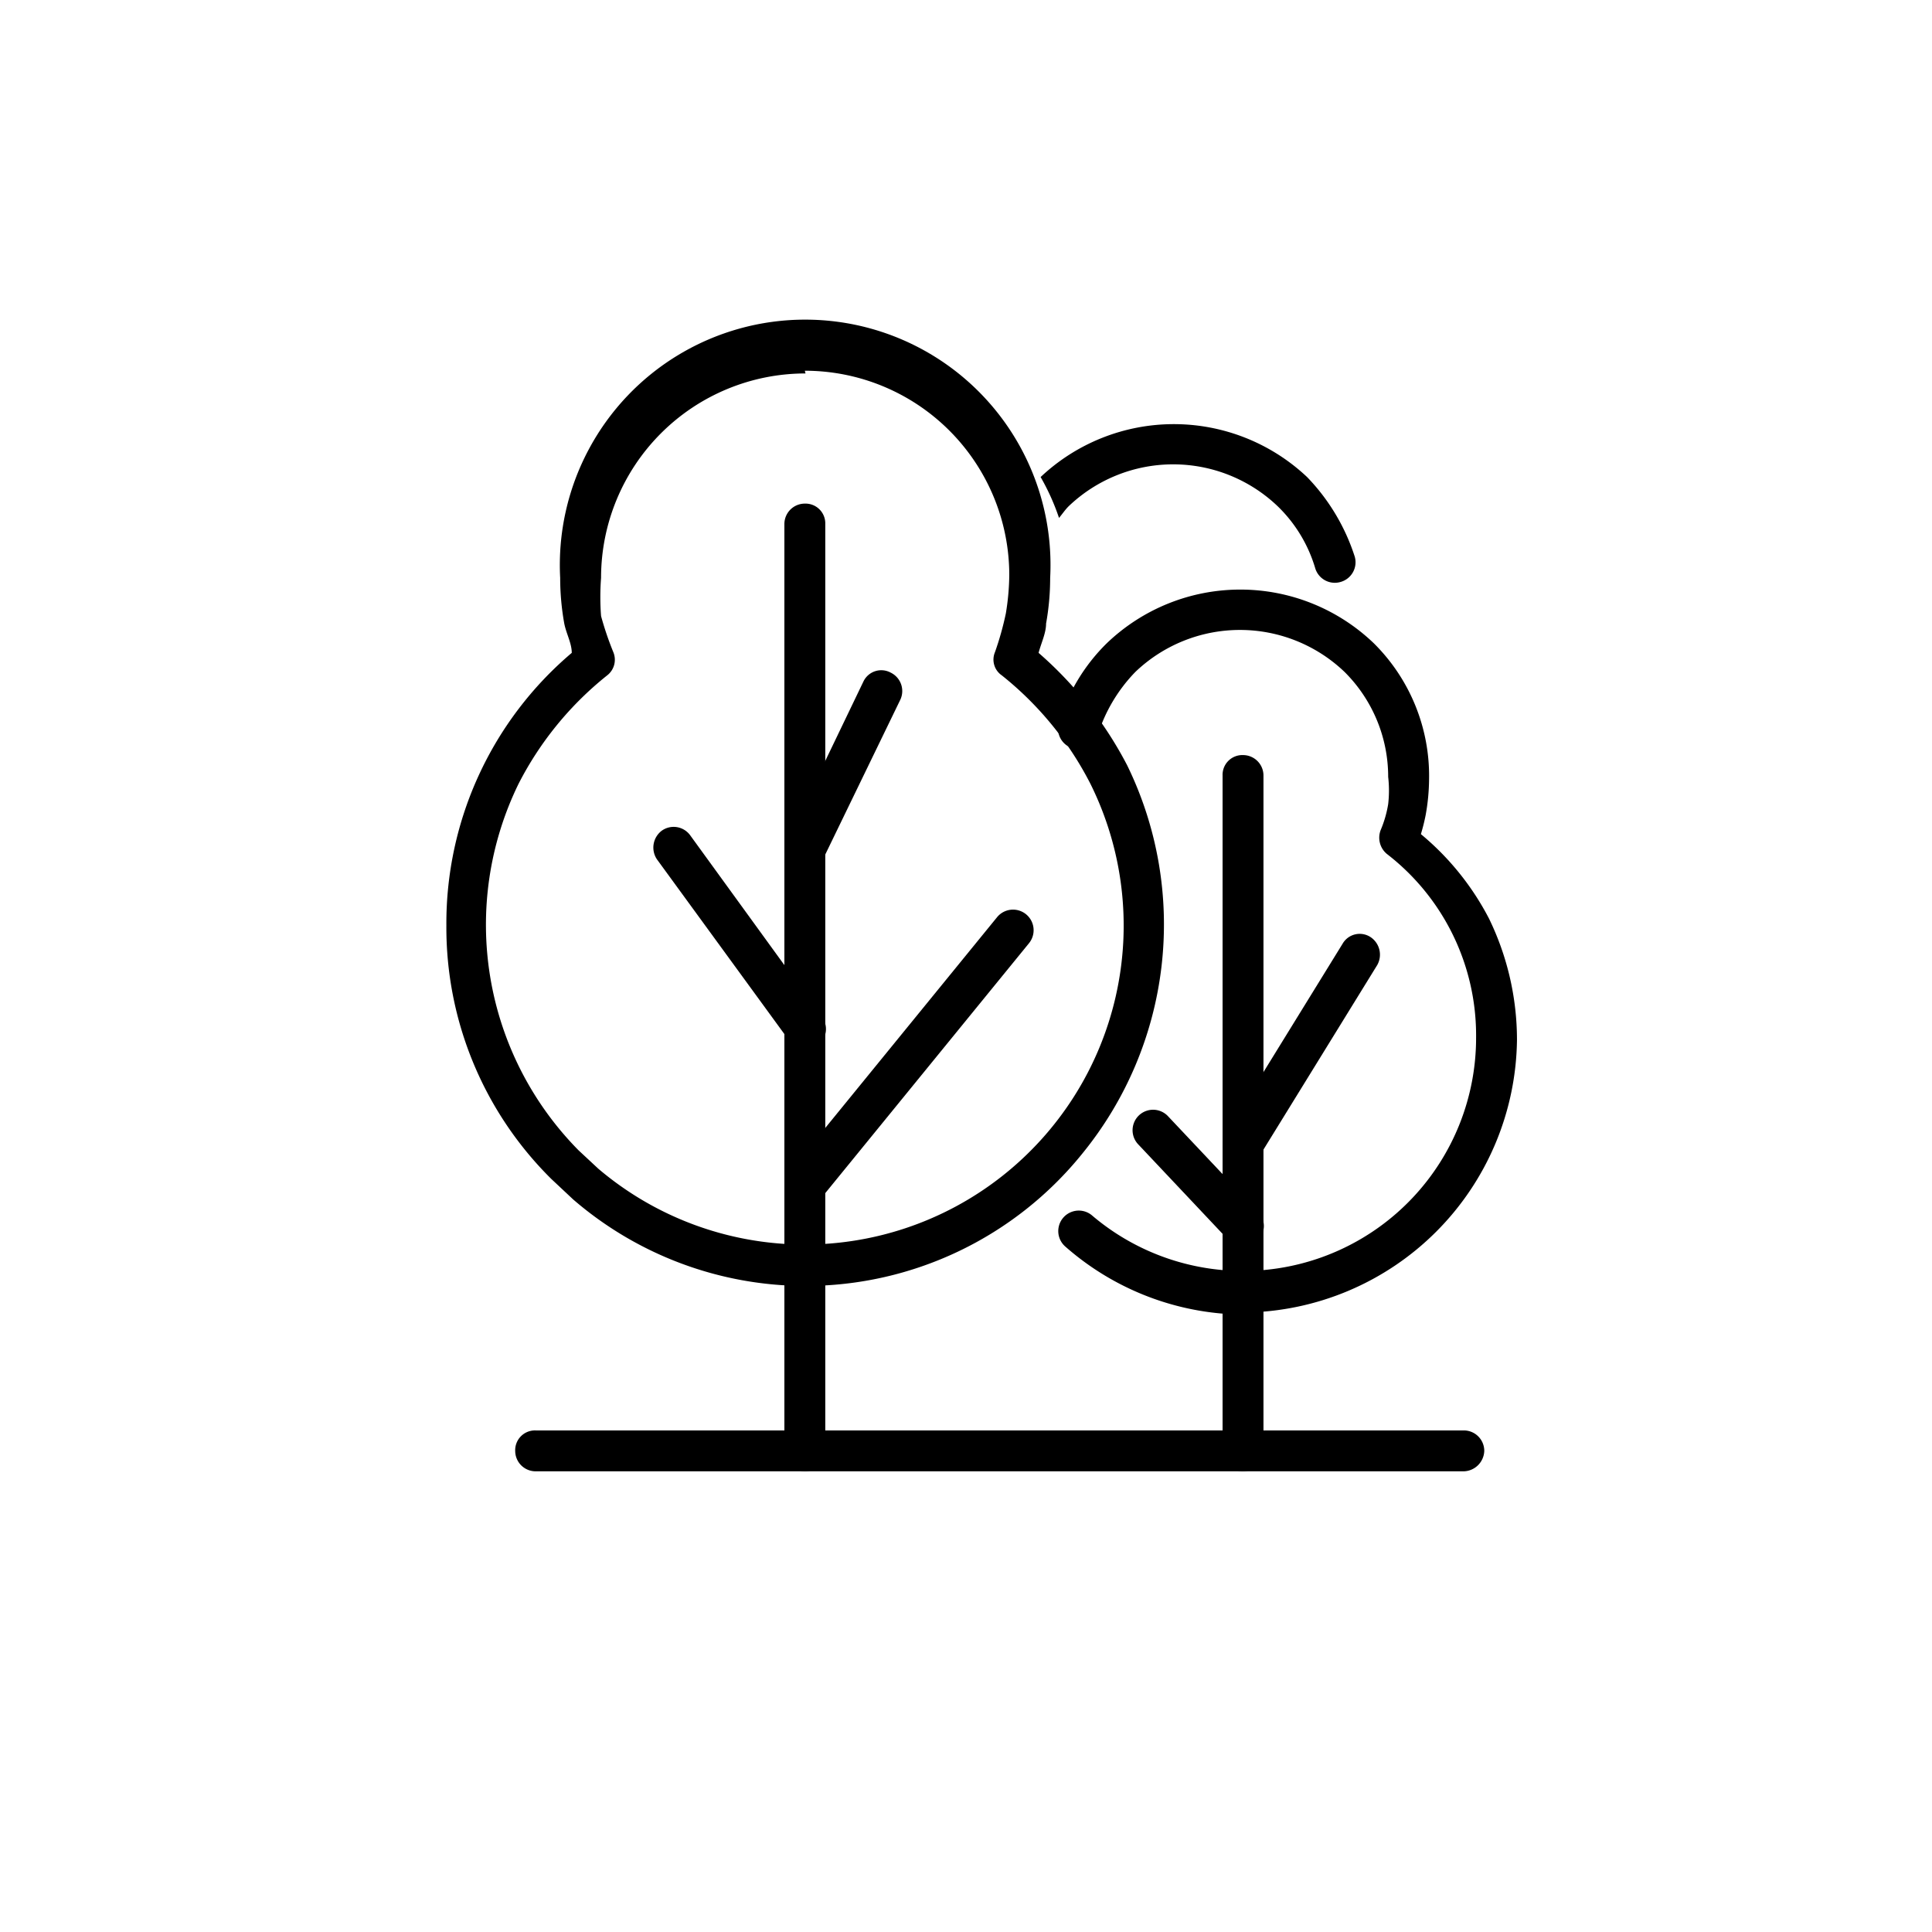
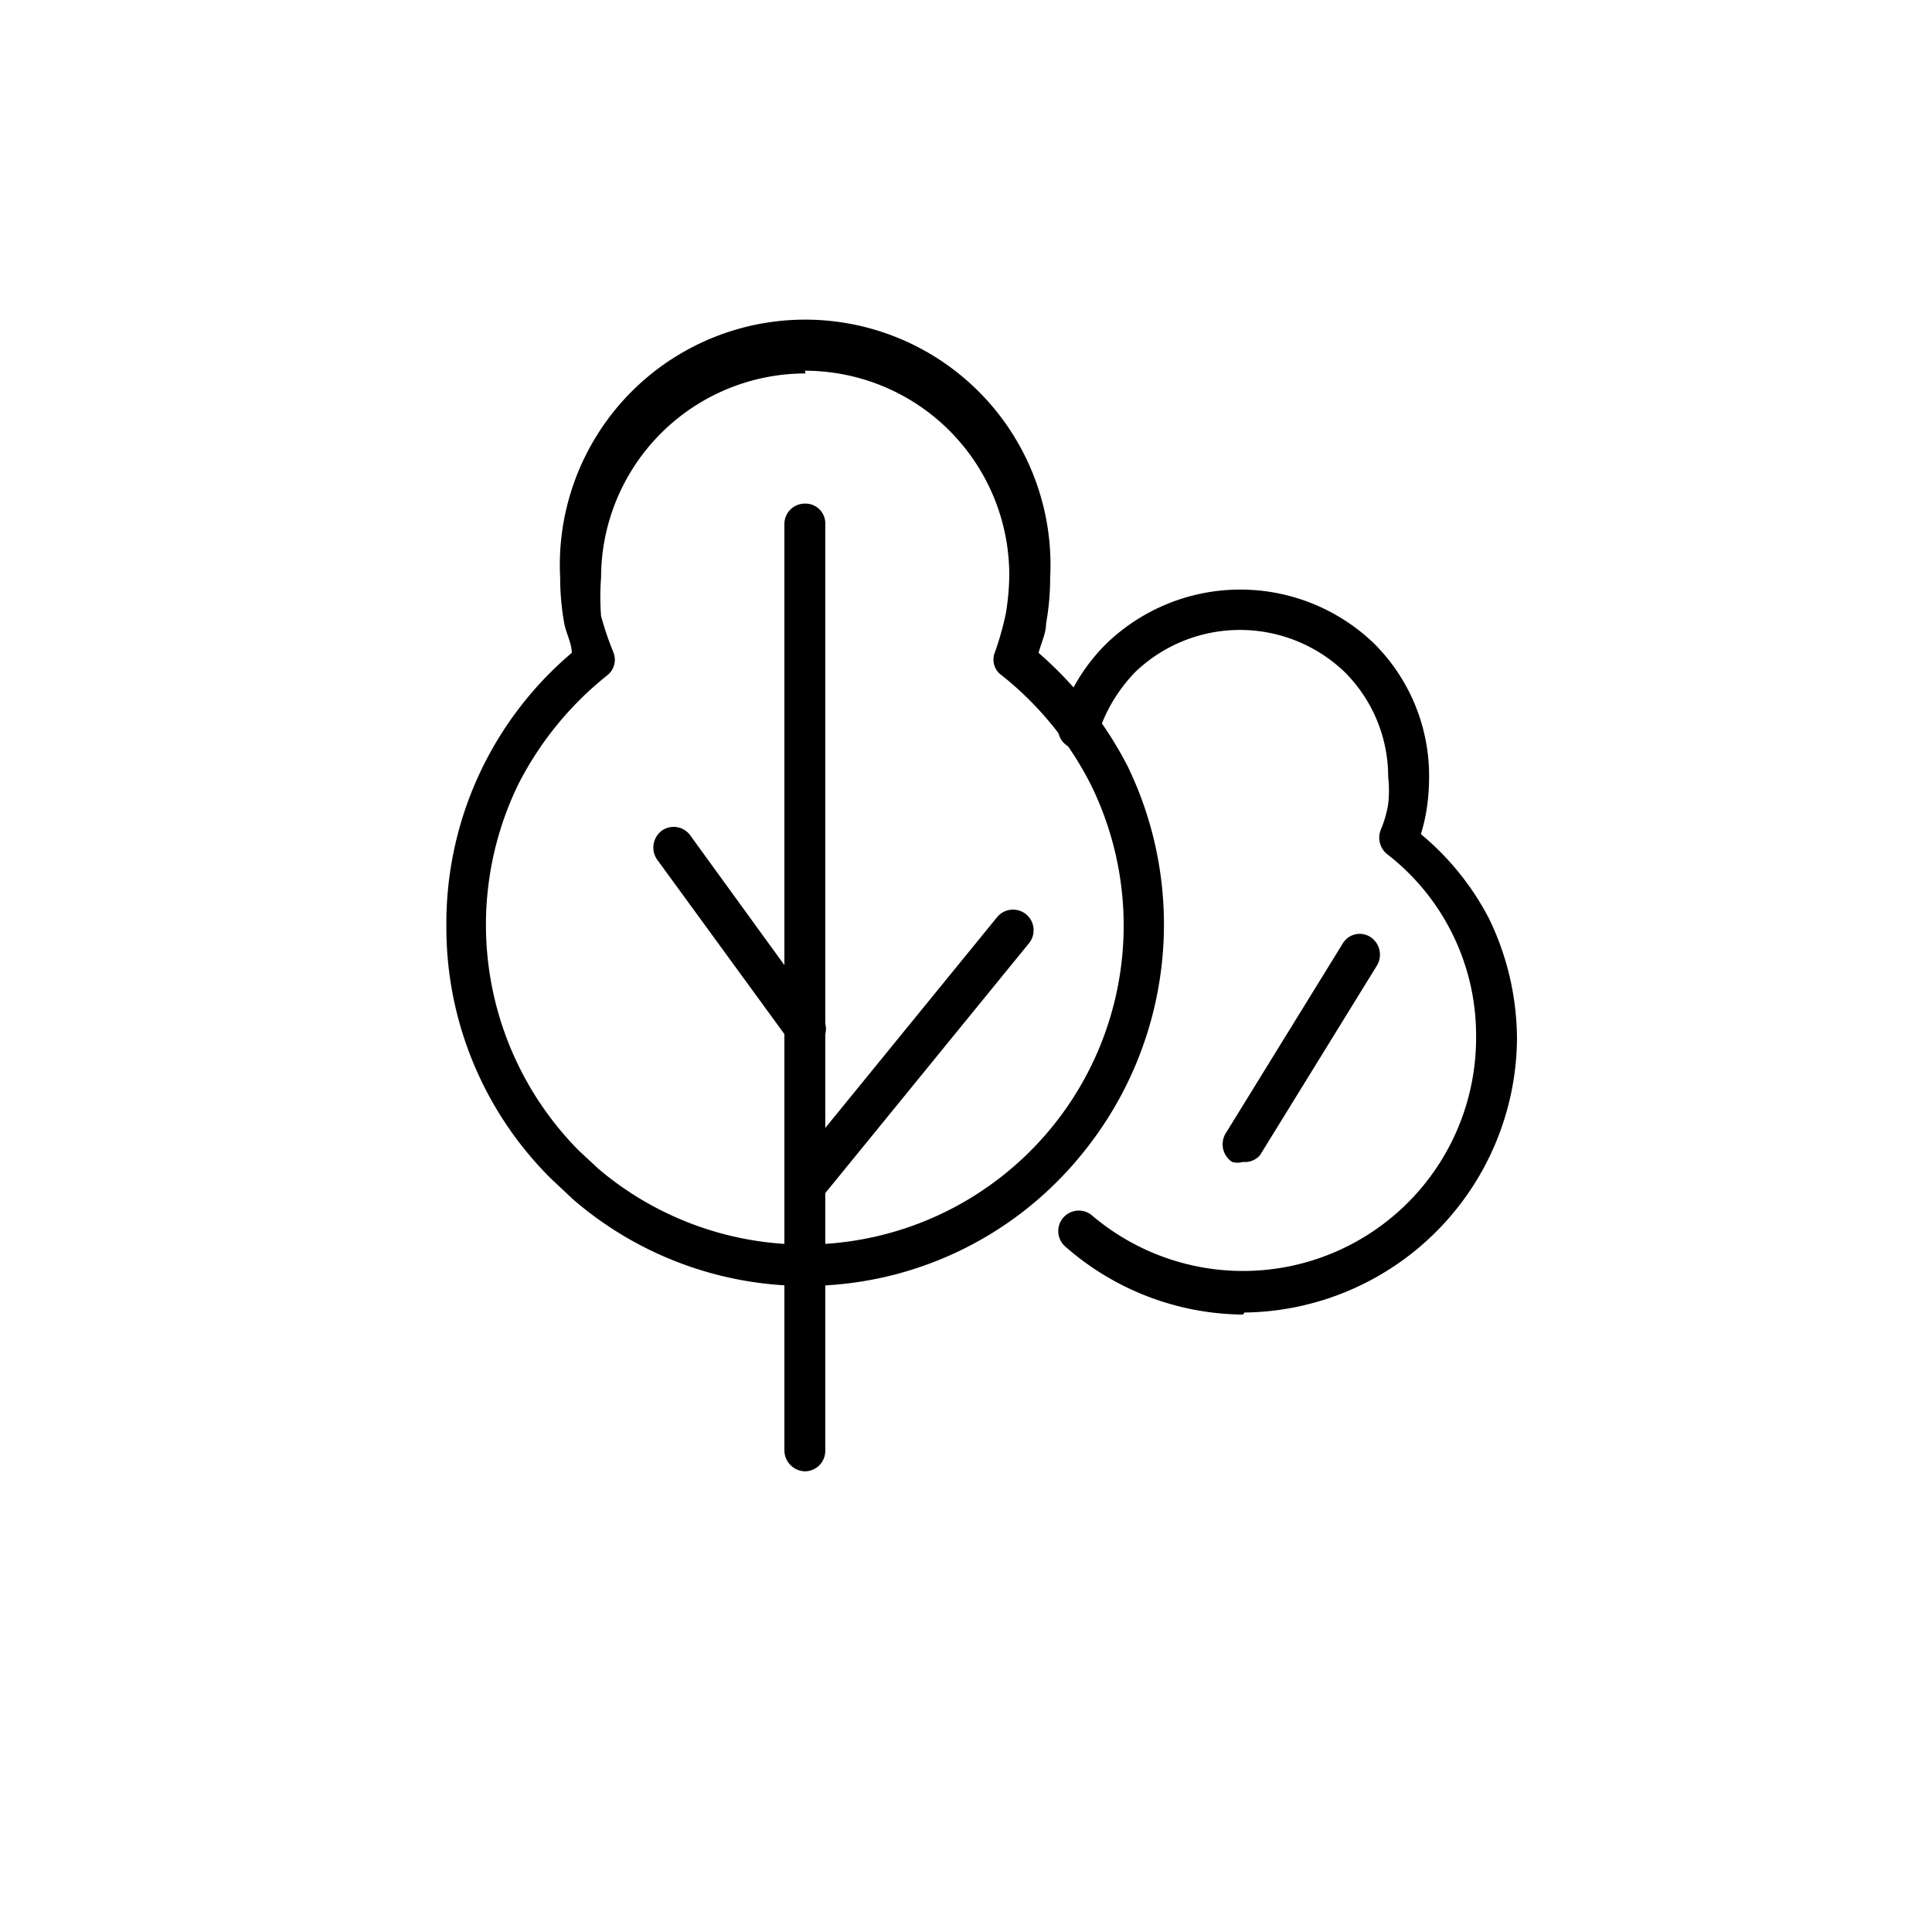
<svg xmlns="http://www.w3.org/2000/svg" id="set" viewBox="0 0 28.35 28.35">
-   <path d="M21.48,21.59H7.86a.3.3,0,0,1-.3-.3.29.29,0,0,1,.3-.3H21.48a.3.3,0,0,1,.3.3A.31.31,0,0,1,21.48,21.59Z" />
-   <path d="M18.24,21.59a.3.3,0,0,1-.3-.3V11.38a.29.29,0,0,1,.3-.3.3.3,0,0,1,.3.3v9.91A.31.31,0,0,1,18.24,21.59Z" />
  <path d="M18.24,17.05a.29.29,0,0,1-.16,0,.31.31,0,0,1-.1-.41l1.72-2.79a.29.29,0,0,1,.41-.1.31.31,0,0,1,.1.41l-1.72,2.79A.29.29,0,0,1,18.24,17.05Z" />
-   <path d="M18.24,18.28a.31.31,0,0,1-.22-.09l-1.32-1.4a.3.3,0,0,1,.44-.41l1.32,1.4a.3.3,0,0,1,0,.42A.26.26,0,0,1,18.24,18.28Z" />
  <path d="M18.24,19.29a4,4,0,0,1-2.61-1,.3.3,0,1,1,.4-.45,3.42,3.42,0,0,0,5.63-2.62,3.36,3.36,0,0,0-1.31-2.69.31.31,0,0,1-.09-.35,1.66,1.66,0,0,0,.11-.38,1.75,1.75,0,0,0,0-.4,2.17,2.17,0,0,0-.64-1.54,2.22,2.22,0,0,0-3.07,0,2.33,2.33,0,0,0-.55.92.3.3,0,0,1-.37.2.3.3,0,0,1-.2-.38,2.73,2.73,0,0,1,.7-1.16,2.83,2.83,0,0,1,3.92,0,2.74,2.74,0,0,1,.81,2,3.05,3.05,0,0,1-.05.52,2.86,2.86,0,0,1-.07.28,4,4,0,0,1,1,1.24,4.07,4.07,0,0,1,.41,1.78,4.05,4.05,0,0,1-4,4Z" />
-   <path d="M15.54,7.6c.05-.06.09-.12.14-.17a2.22,2.22,0,0,1,3.07,0,2.09,2.09,0,0,1,.55.91.3.3,0,0,0,.37.2.3.3,0,0,0,.21-.37A3,3,0,0,0,19.18,7a2.85,2.85,0,0,0-3.91,0A3.33,3.33,0,0,1,15.54,7.6Z" />
  <path d="M11.82,18.87A5.22,5.22,0,0,1,8.41,17.6l-.32-.3a5.19,5.19,0,0,1-1.54-3.72,5.2,5.2,0,0,1,1.84-4c0-.14-.08-.28-.11-.43a3.79,3.79,0,0,1-.06-.67,3.6,3.6,0,1,1,7.19,0,3.79,3.79,0,0,1-.06.67c0,.14-.07.28-.11.43a5.62,5.62,0,0,1,1.3,1.65,5.32,5.32,0,0,1-.66,5.7A5.22,5.22,0,0,1,11.82,18.87Zm0-13.39a3,3,0,0,0-3,3,3.64,3.64,0,0,0,0,.56A4.61,4.61,0,0,0,9,9.57a.29.29,0,0,1-.09.34,4.87,4.87,0,0,0-1.3,1.59,4.71,4.71,0,0,0,.88,5.38l.29.27A4.68,4.68,0,0,0,16,11.5a4.87,4.87,0,0,0-1.3-1.59.28.28,0,0,1-.1-.34A4.45,4.45,0,0,0,14.76,9a3.64,3.64,0,0,0,.05-.56,3,3,0,0,0-3-3Z" />
  <path d="M11.81,21.59a.31.31,0,0,1-.3-.3V7.69a.3.3,0,0,1,.3-.3.29.29,0,0,1,.3.3v13.6A.3.3,0,0,1,11.81,21.59Z" />
-   <path d="M11.82,12.73a.31.31,0,0,1-.13,0,.3.3,0,0,1-.14-.4L12.67,10a.29.29,0,0,1,.4-.13.3.3,0,0,1,.14.4l-1.12,2.31A.3.3,0,0,1,11.82,12.73Z" />
  <path d="M11.82,17.63a.28.28,0,0,1-.19-.07.29.29,0,0,1,0-.42l3-3.68a.3.3,0,0,1,.47.38l-3,3.68A.3.3,0,0,1,11.82,17.63Z" />
  <path d="M11.82,15.4a.31.31,0,0,1-.24-.13L9.64,12.61a.31.31,0,0,1,.07-.42.3.3,0,0,1,.42.07l1.93,2.66a.3.3,0,0,1-.06.42A.32.32,0,0,1,11.82,15.4Z" />
</svg>